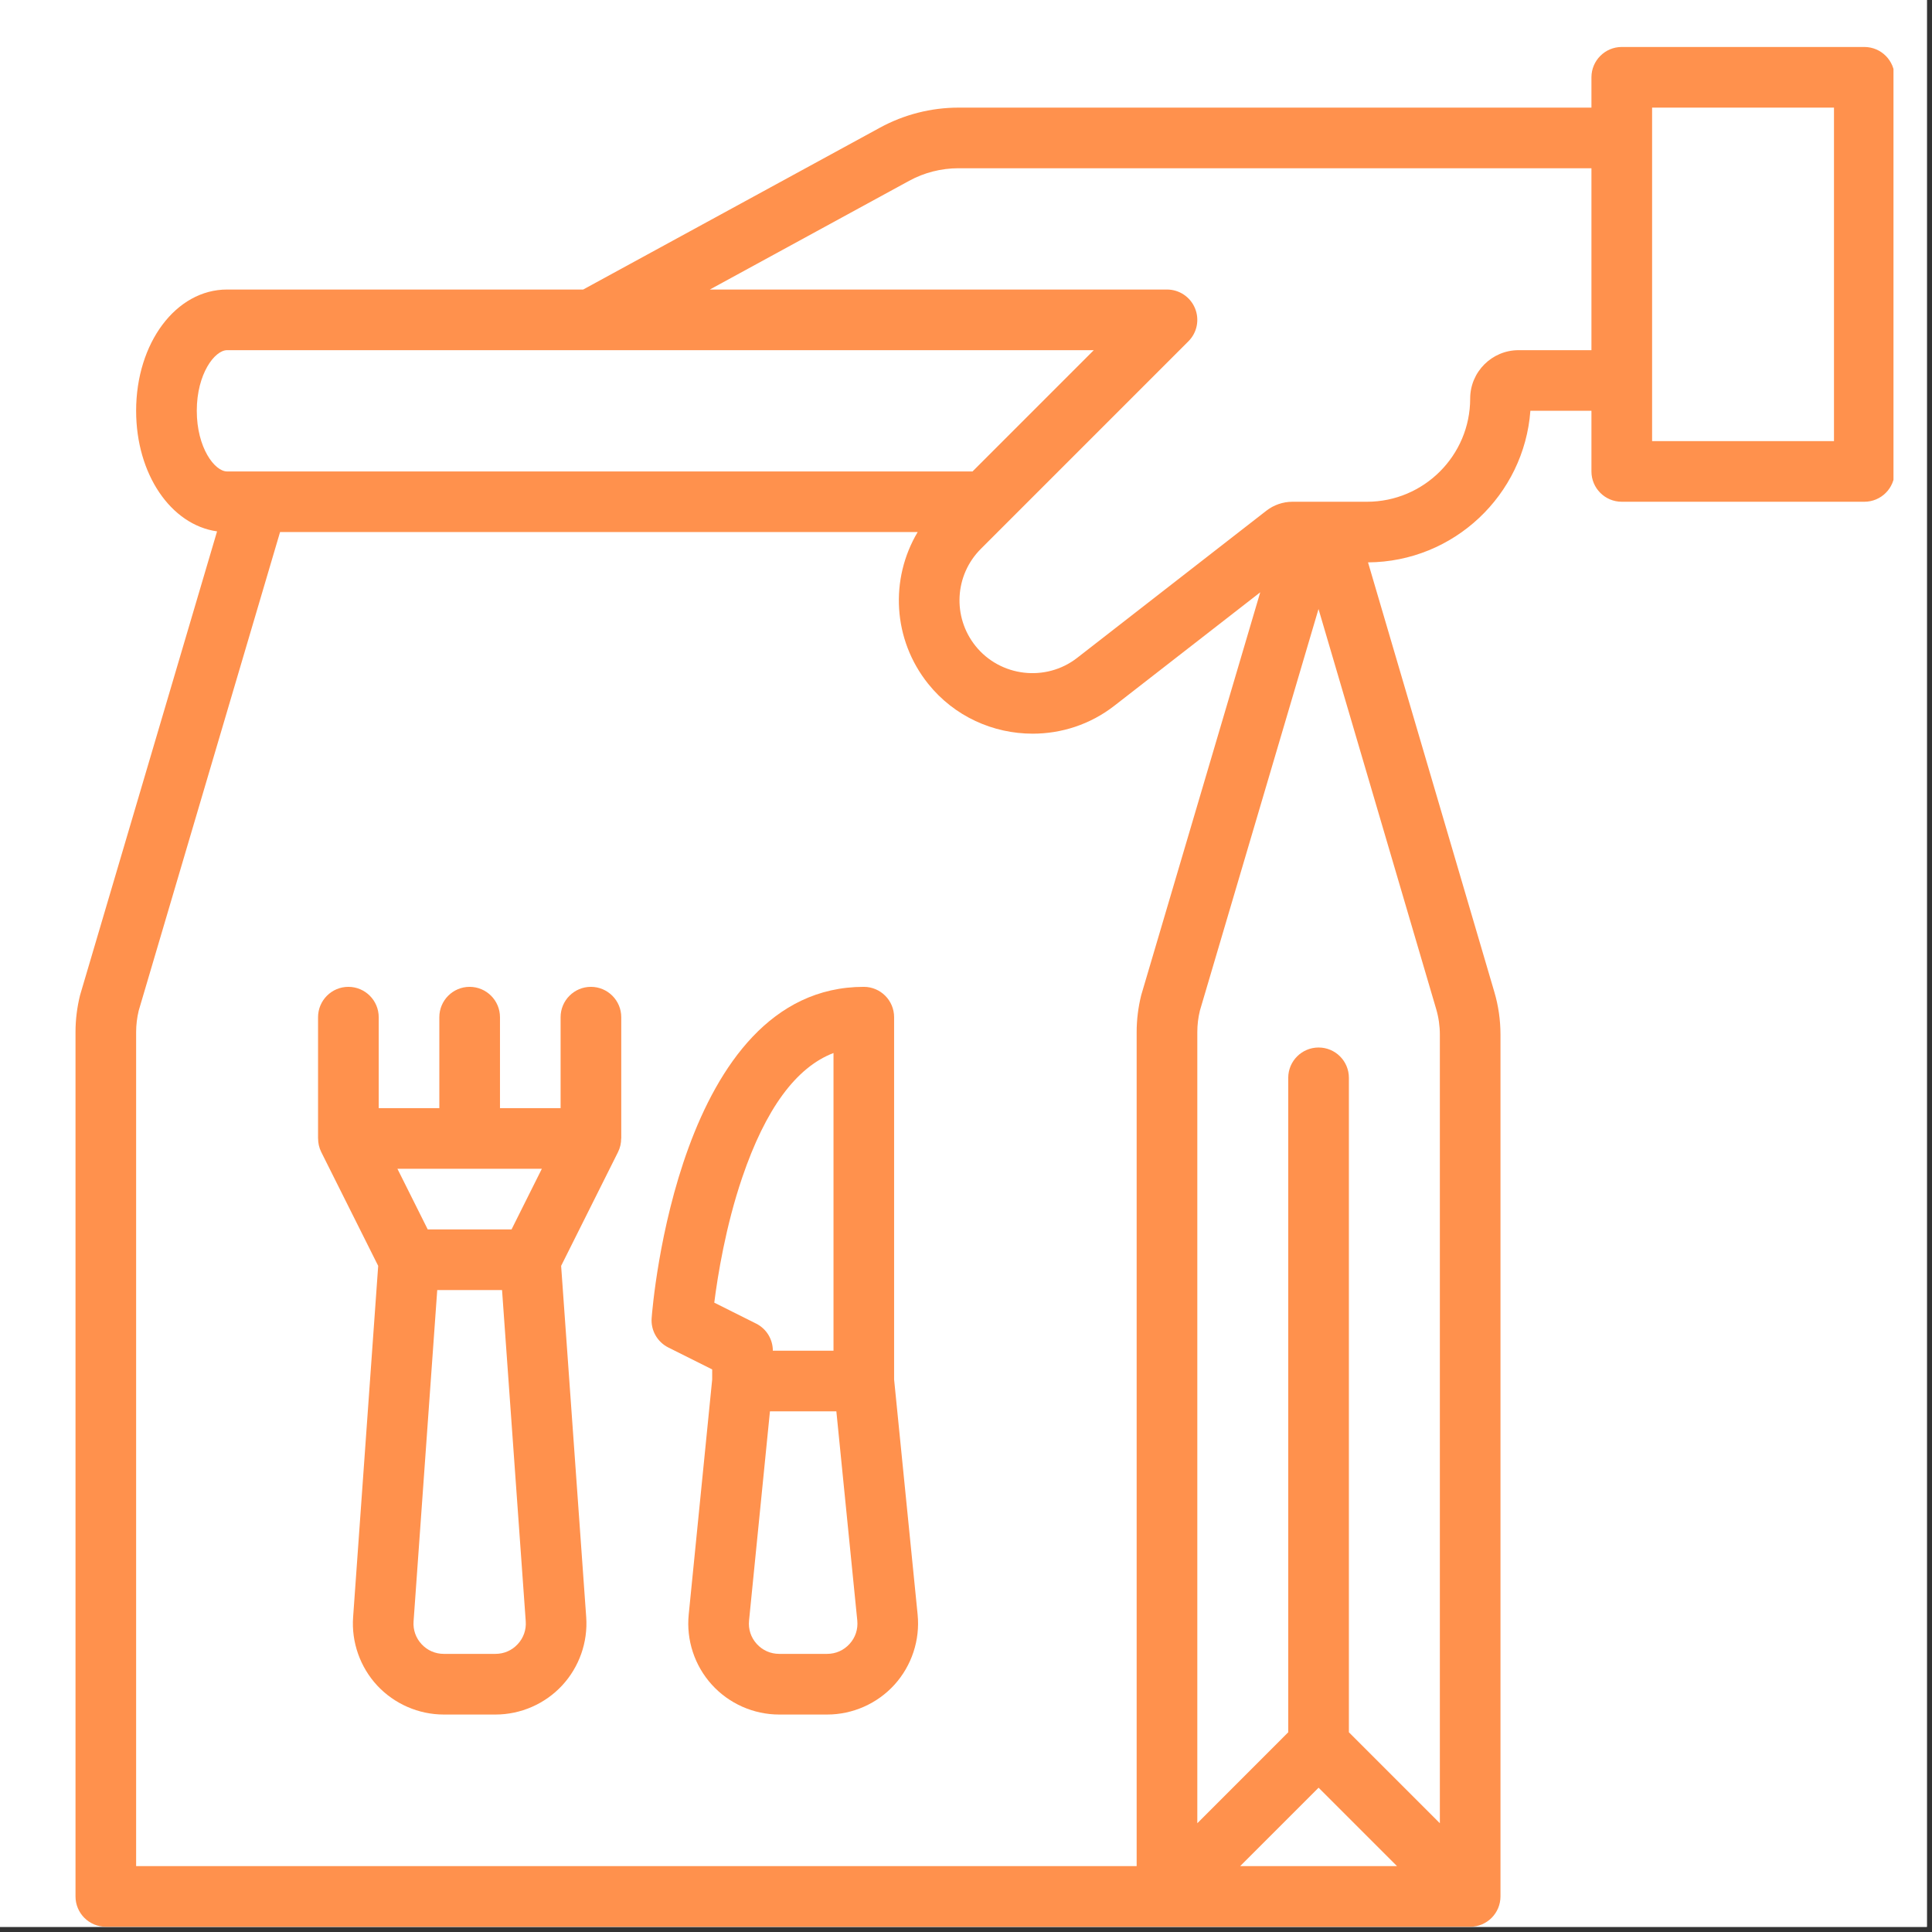
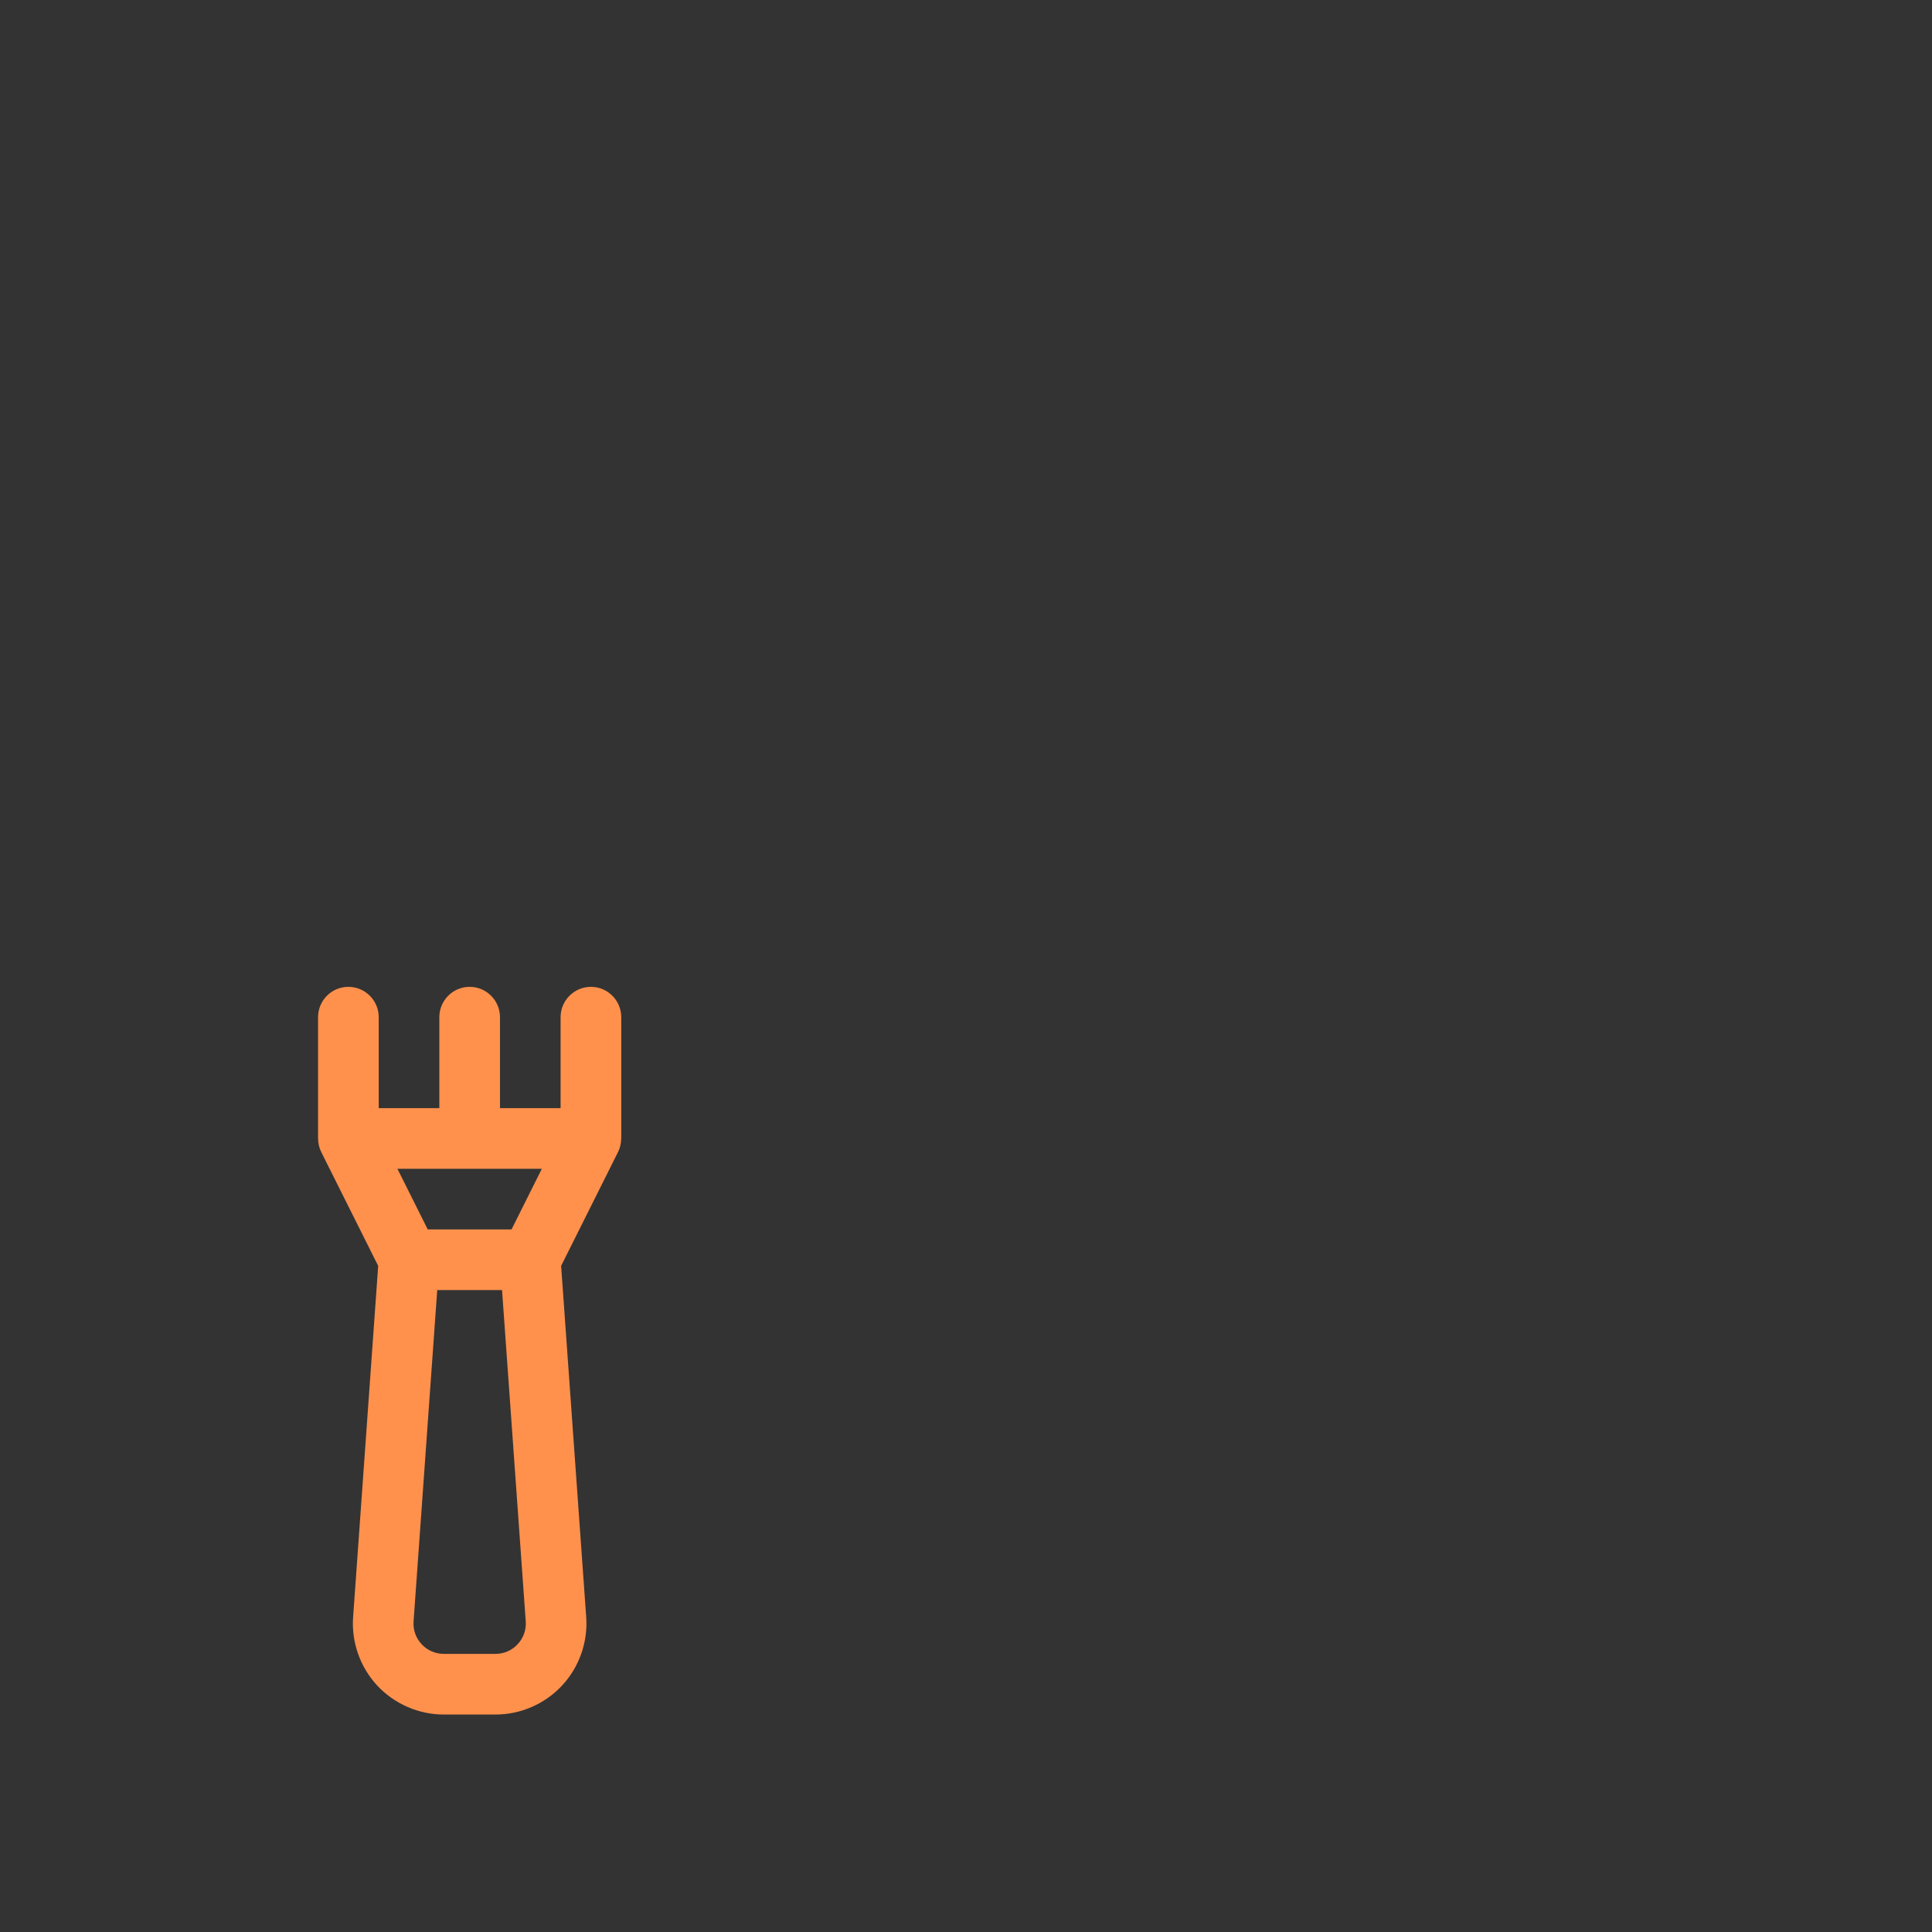
<svg xmlns="http://www.w3.org/2000/svg" width="250" zoomAndPan="magnify" viewBox="0 0 187.5 187.5" height="250" preserveAspectRatio="xMidYMid meet" version="1.0">
  <rect x="0" y="0" width="187.5" height="187.5" fill="#333333" stroke="none" />
  <defs>
    <clipPath id="642fd6535b">
-       <path d="M 7.23 4.559 L 183.762 4.559 L 183.762 187 L 7.23 187 Z M 7.23 4.559 " clip-rule="nonzero" />
-     </clipPath>
+       </clipPath>
  </defs>
-   <path fill="#ffffff" d="M 0 0 L 187 0 L 187 187 L 0 187 Z M 0 0 " fill-opacity="1" fill-rule="nonzero" />
-   <path fill="#ffffff" d="M 0 0 L 187 0 L 187 187 L 0 187 Z M 0 0 " fill-opacity="1" fill-rule="nonzero" />
-   <path fill="#ff914d" d="M 82.453 159.539 C 81.887 160.164 81.113 160.508 80.27 160.508 L 75.621 160.508 C 74.781 160.508 74.004 160.164 73.438 159.539 C 72.875 158.918 72.609 158.109 72.695 157.273 L 74.723 136.969 L 81.168 136.969 L 83.199 157.273 C 83.281 158.109 83.02 158.918 82.453 159.539 Z M 69.32 126.422 C 69.648 123.832 70.418 119.016 72.031 114.281 C 74.293 107.625 77.262 103.578 80.891 102.195 L 80.891 131.086 L 75.004 131.086 C 75.004 129.969 74.375 128.949 73.379 128.453 Z M 86.773 133.883 L 86.773 98.719 C 86.773 97.094 85.457 95.773 83.832 95.773 C 65.859 95.773 63.34 126.609 63.242 127.922 C 63.152 129.113 63.793 130.238 64.859 130.773 L 69.117 132.902 L 69.117 133.883 L 66.84 156.688 C 66.59 159.164 67.406 161.645 69.078 163.492 C 70.746 165.336 73.133 166.395 75.621 166.395 L 80.27 166.395 C 82.762 166.395 85.145 165.336 86.816 163.492 C 88.484 161.645 89.301 159.164 89.055 156.688 L 86.773 133.883 " fill-opacity="1" fill-rule="nonzero" />
  <g clip-path="url(#642fd6535b)">
-     <path fill="#ff914d" d="M 177.988 42.812 L 160.336 42.812 L 160.336 10.445 L 177.988 10.445 Z M 154.449 33.984 L 147.379 33.984 C 144.789 33.984 142.68 36.09 142.68 38.684 C 142.68 44.203 138.188 48.695 132.664 48.695 L 125.434 48.695 C 124.52 48.695 123.617 49.004 122.898 49.566 L 104.535 63.848 C 101.496 66.211 97.07 65.688 94.668 62.684 C 92.418 59.867 92.641 55.816 95.191 53.266 L 115.336 33.121 C 116.18 32.281 116.43 31.016 115.973 29.914 C 115.52 28.816 114.445 28.098 113.254 28.098 L 68.891 28.098 L 88.227 17.551 C 89.691 16.75 91.348 16.328 93.02 16.328 L 154.449 16.328 Z M 139.379 97.922 C 139.617 98.73 139.738 99.566 139.738 100.414 L 139.738 176.945 L 130.91 168.117 L 130.91 104.602 C 130.91 102.977 129.594 101.66 127.969 101.66 C 126.344 101.66 125.023 102.977 125.023 104.602 L 125.023 168.117 L 116.199 176.945 L 116.199 100.164 C 116.199 99.465 116.281 98.766 116.449 98.082 L 127.961 59.105 Z M 127.969 173.496 L 135.578 181.105 L 120.359 181.105 Z M 110.75 96.598 C 110.461 97.766 110.312 98.965 110.312 100.164 L 110.312 181.105 L 13.211 181.105 L 13.211 100.164 C 13.211 99.465 13.297 98.766 13.461 98.082 L 27.18 51.637 L 89.059 51.637 C 86.348 56.184 86.633 62.055 90.074 66.359 C 92.621 69.543 96.402 71.203 100.219 71.203 C 103 71.203 105.801 70.32 108.148 68.492 L 122.305 57.484 L 110.785 96.477 C 110.773 96.52 110.762 96.559 110.75 96.598 Z M 19.098 39.867 C 19.098 36.277 20.84 33.984 22.039 33.984 L 106.152 33.984 L 94.383 45.754 L 22.039 45.754 C 20.84 45.754 19.098 43.461 19.098 39.867 Z M 180.934 4.559 L 157.391 4.559 C 155.766 4.559 154.449 5.879 154.449 7.504 L 154.449 10.445 L 93.02 10.445 C 90.367 10.445 87.734 11.117 85.406 12.387 L 56.598 28.098 L 22.039 28.098 C 17.09 28.098 13.211 33.27 13.211 39.867 C 13.211 46.027 16.59 50.941 21.066 51.57 L 7.801 96.477 C 7.789 96.52 7.777 96.559 7.766 96.598 C 7.477 97.766 7.328 98.965 7.328 100.164 L 7.328 184.047 C 7.328 185.672 8.645 186.992 10.27 186.992 L 142.68 186.992 C 144.305 186.992 145.621 185.672 145.621 184.047 L 145.621 100.414 C 145.621 99.004 145.422 97.609 145.023 96.262 L 132.766 54.578 C 141.09 54.527 147.914 48.051 148.523 39.867 L 154.449 39.867 L 154.449 45.754 C 154.449 47.379 155.766 48.695 157.391 48.695 L 180.934 48.695 C 182.559 48.695 183.875 47.379 183.875 45.754 L 183.875 7.504 C 183.875 5.879 182.559 4.559 180.934 4.559 " fill-opacity="1" fill-rule="nonzero" />
-   </g>
+     </g>
  <path fill="#ff914d" d="M 50.238 159.57 C 49.676 160.176 48.914 160.508 48.086 160.508 L 43.07 160.508 C 42.246 160.508 41.48 160.176 40.918 159.57 C 40.355 158.969 40.078 158.18 40.137 157.355 L 42.434 125.199 L 48.723 125.199 L 51.023 157.355 C 51.082 158.18 50.801 158.969 50.238 159.57 Z M 52.586 113.43 L 49.645 119.316 L 41.512 119.316 L 38.57 113.43 Z M 60.293 98.719 C 60.293 97.094 58.973 95.773 57.348 95.773 C 55.723 95.773 54.406 97.094 54.406 98.719 L 54.406 107.547 L 48.523 107.547 L 48.523 98.719 C 48.523 97.094 47.203 95.773 45.578 95.773 C 43.953 95.773 42.637 97.094 42.637 98.719 L 42.637 107.547 L 36.754 107.547 L 36.754 98.719 C 36.754 97.094 35.434 95.773 33.809 95.773 C 32.184 95.773 30.867 97.094 30.867 98.719 L 30.867 110.488 L 30.871 110.488 C 30.871 110.938 30.969 111.387 31.176 111.805 L 36.703 122.852 L 34.27 156.938 C 34.094 159.371 34.949 161.793 36.609 163.582 C 38.277 165.371 40.633 166.395 43.07 166.395 L 48.086 166.395 C 50.527 166.395 52.883 165.371 54.547 163.582 C 56.211 161.793 57.066 159.371 56.891 156.938 L 54.457 122.852 L 59.98 111.805 C 60.188 111.387 60.285 110.938 60.285 110.488 L 60.293 110.488 L 60.293 98.719 " fill-opacity="1" fill-rule="nonzero" />
</svg>